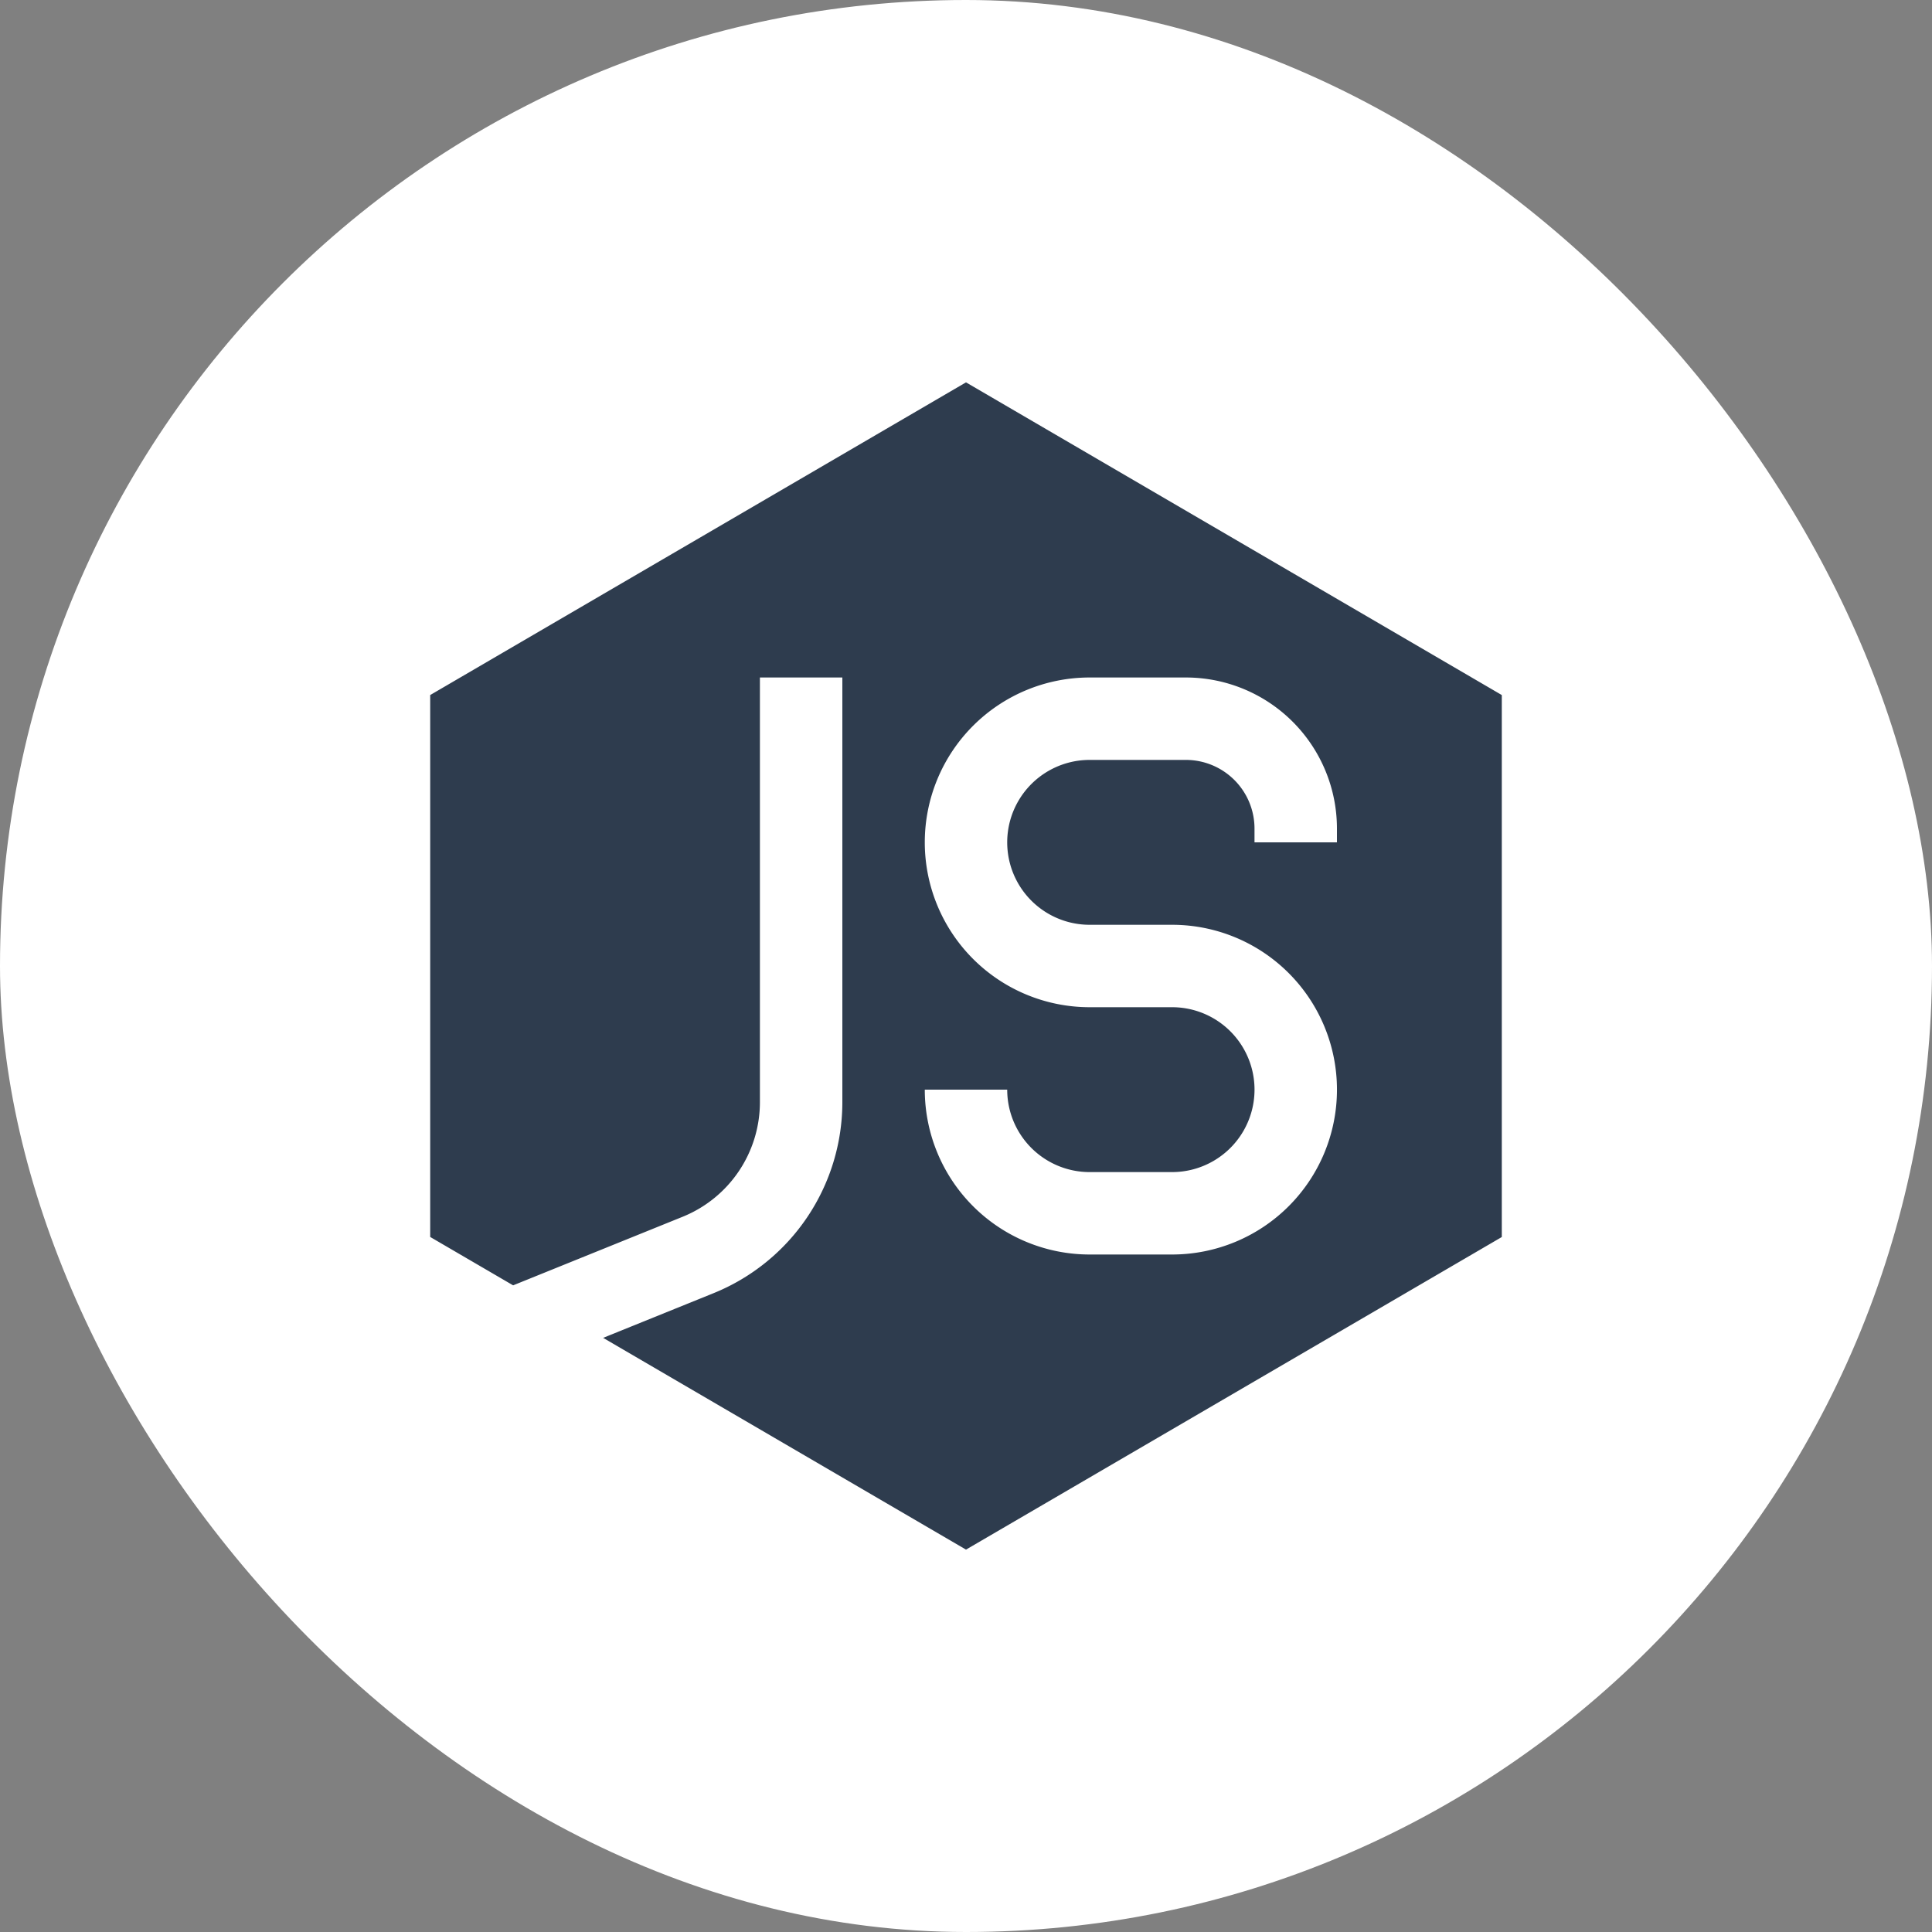
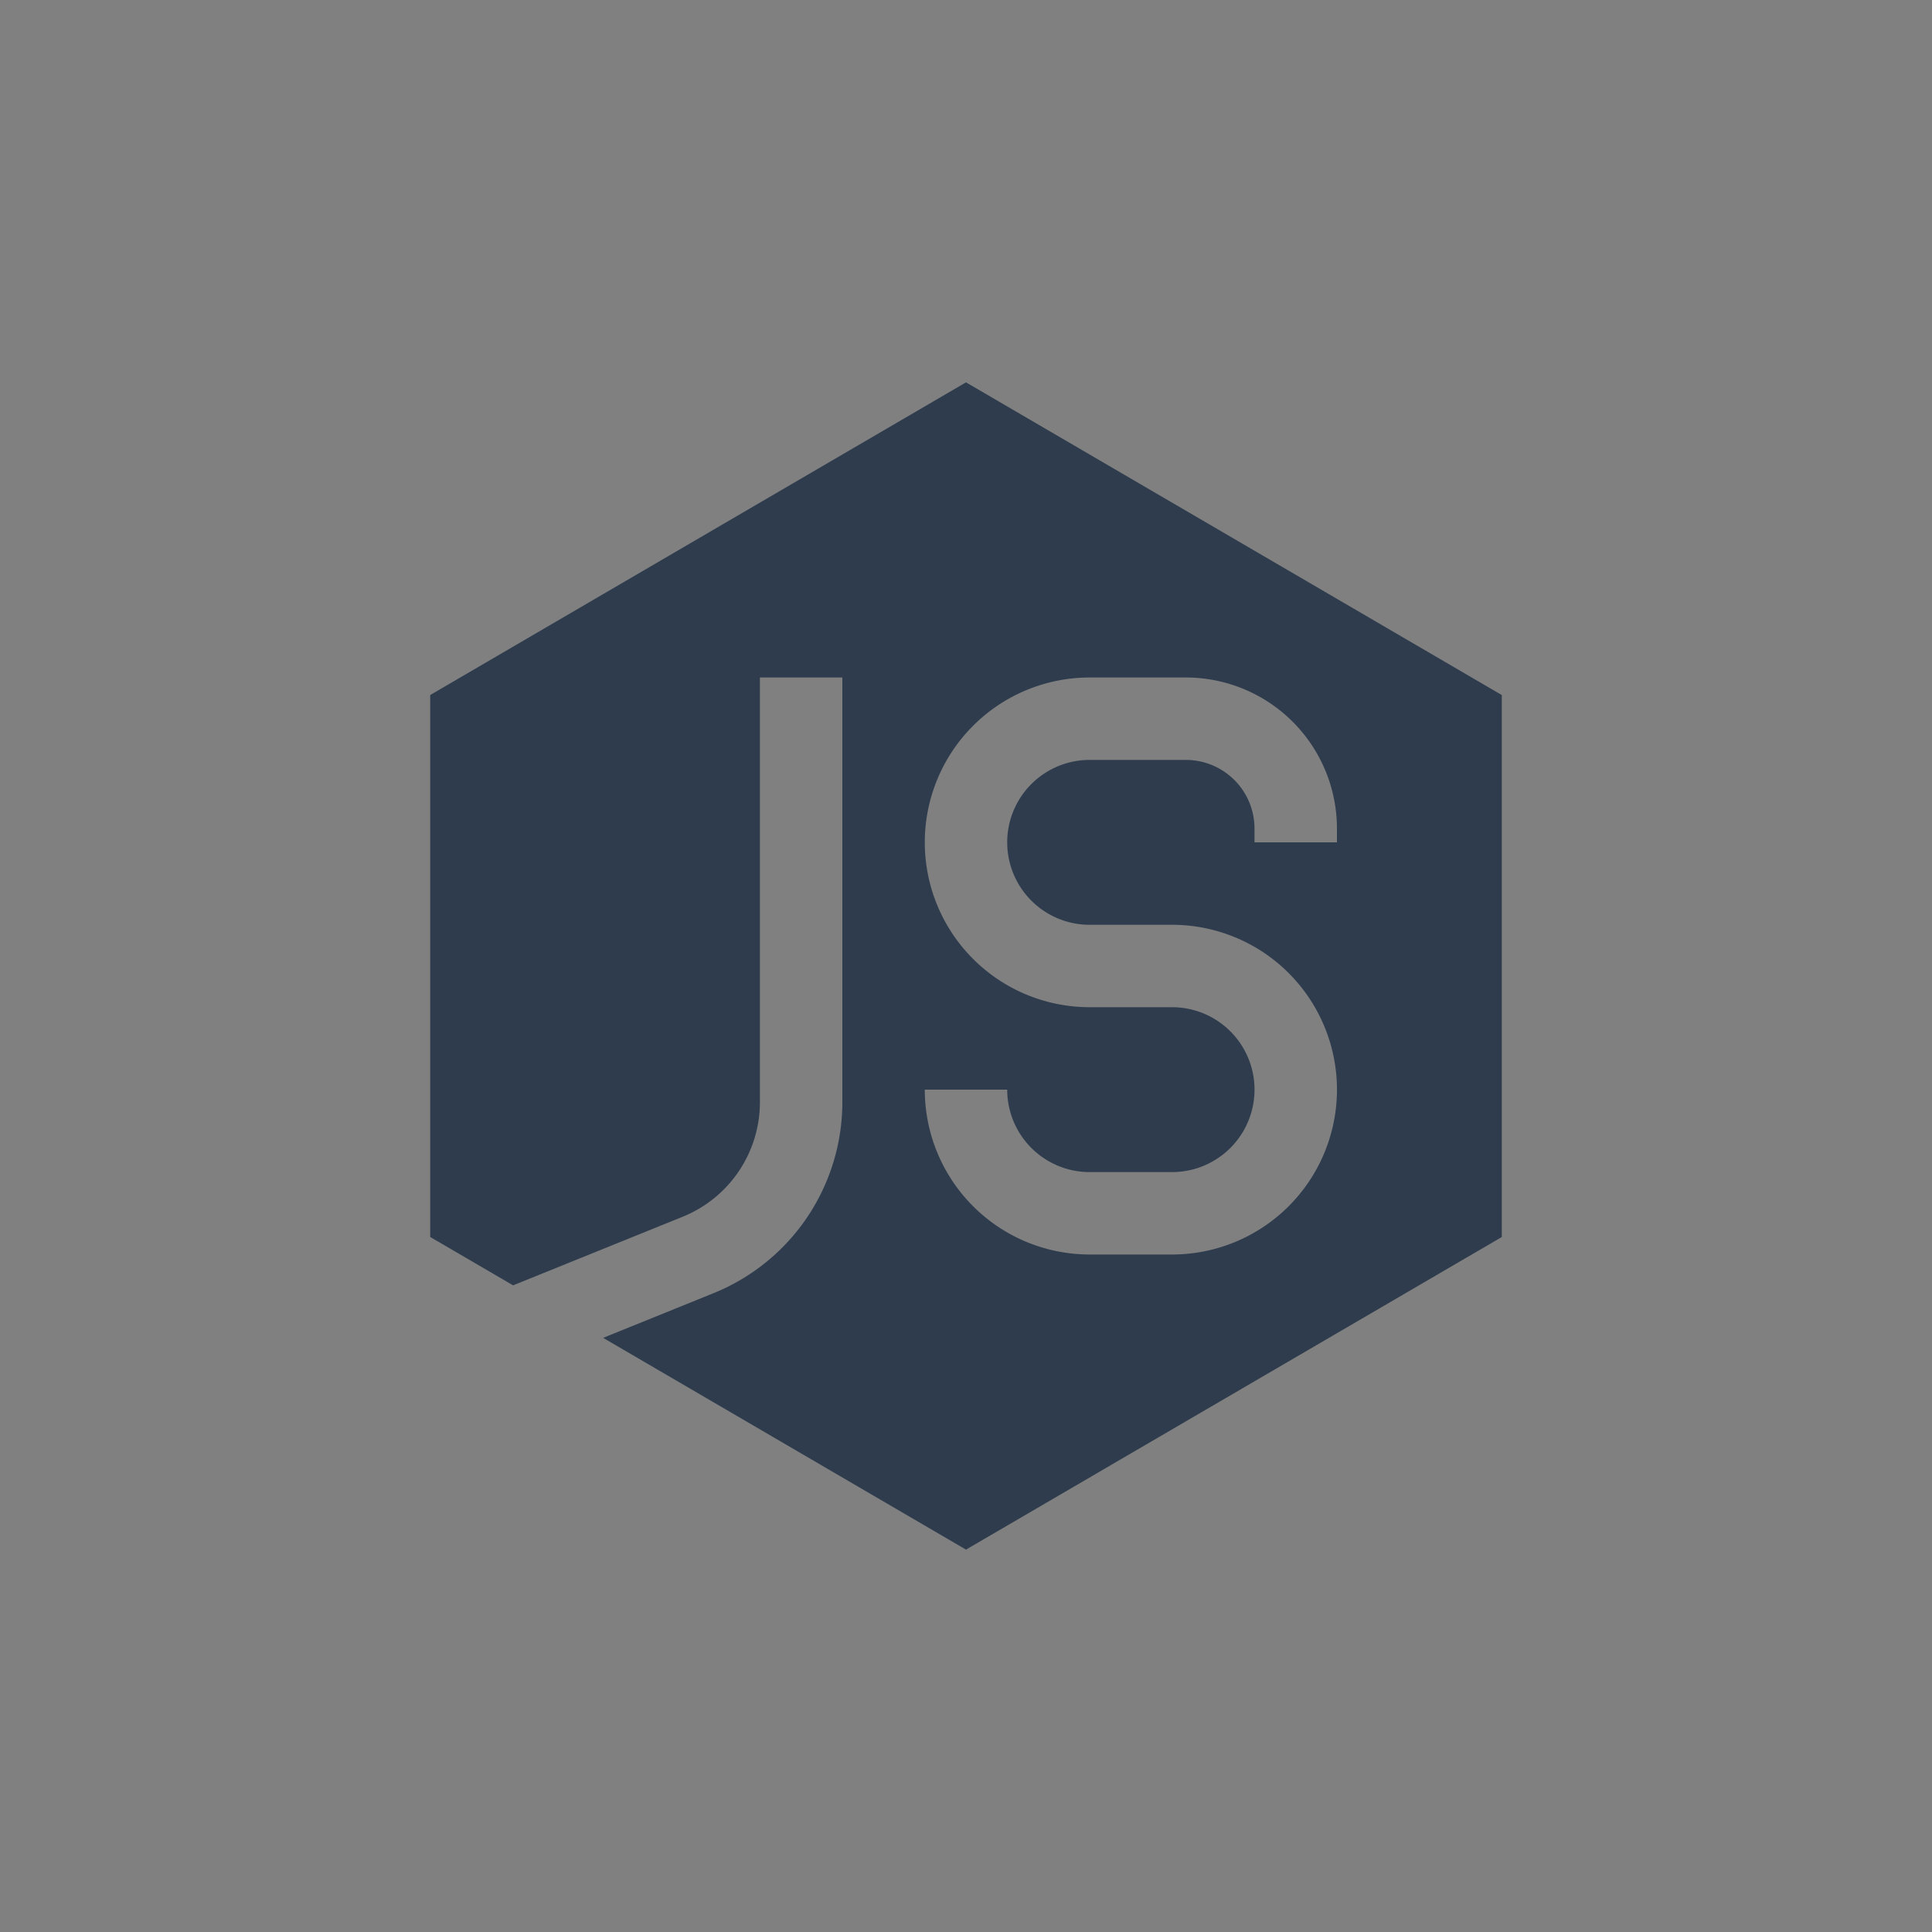
<svg xmlns="http://www.w3.org/2000/svg" width="100" height="100" fill="none">
  <rect width="100%" height="100%" fill="#808080" stroke="none" />
-   <rect width="100" height="100" fill="#fff" rx="50" />
  <path fill="#2E3C4E" fill-rule="evenodd" d="M77.733 35.976 50 19.791 22.267 35.975v28.05l4.292 2.504 8.776-3.55a6.4 6.4 0 0 0 3.998-5.93V35.067H43.6v21.981a10.67 10.67 0 0 1-6.665 9.886l-5.717 2.313L50 80.208l27.733-16.18zM47.867 43.6a8.533 8.533 0 0 1 8.533-8.533h4.98a7.82 7.82 0 0 1 7.82 7.82v.713h-4.267v-.712a3.554 3.554 0 0 0-3.554-3.555H56.4a4.267 4.267 0 0 0 0 8.534h4.268a8.533 8.533 0 1 1 0 17.066H56.4a8.533 8.533 0 0 1-8.533-8.533h4.266a4.267 4.267 0 0 0 4.267 4.267h4.267a4.267 4.267 0 0 0 0-8.534H56.4a8.533 8.533 0 0 1-8.533-8.533" clip-rule="evenodd" />
</svg>